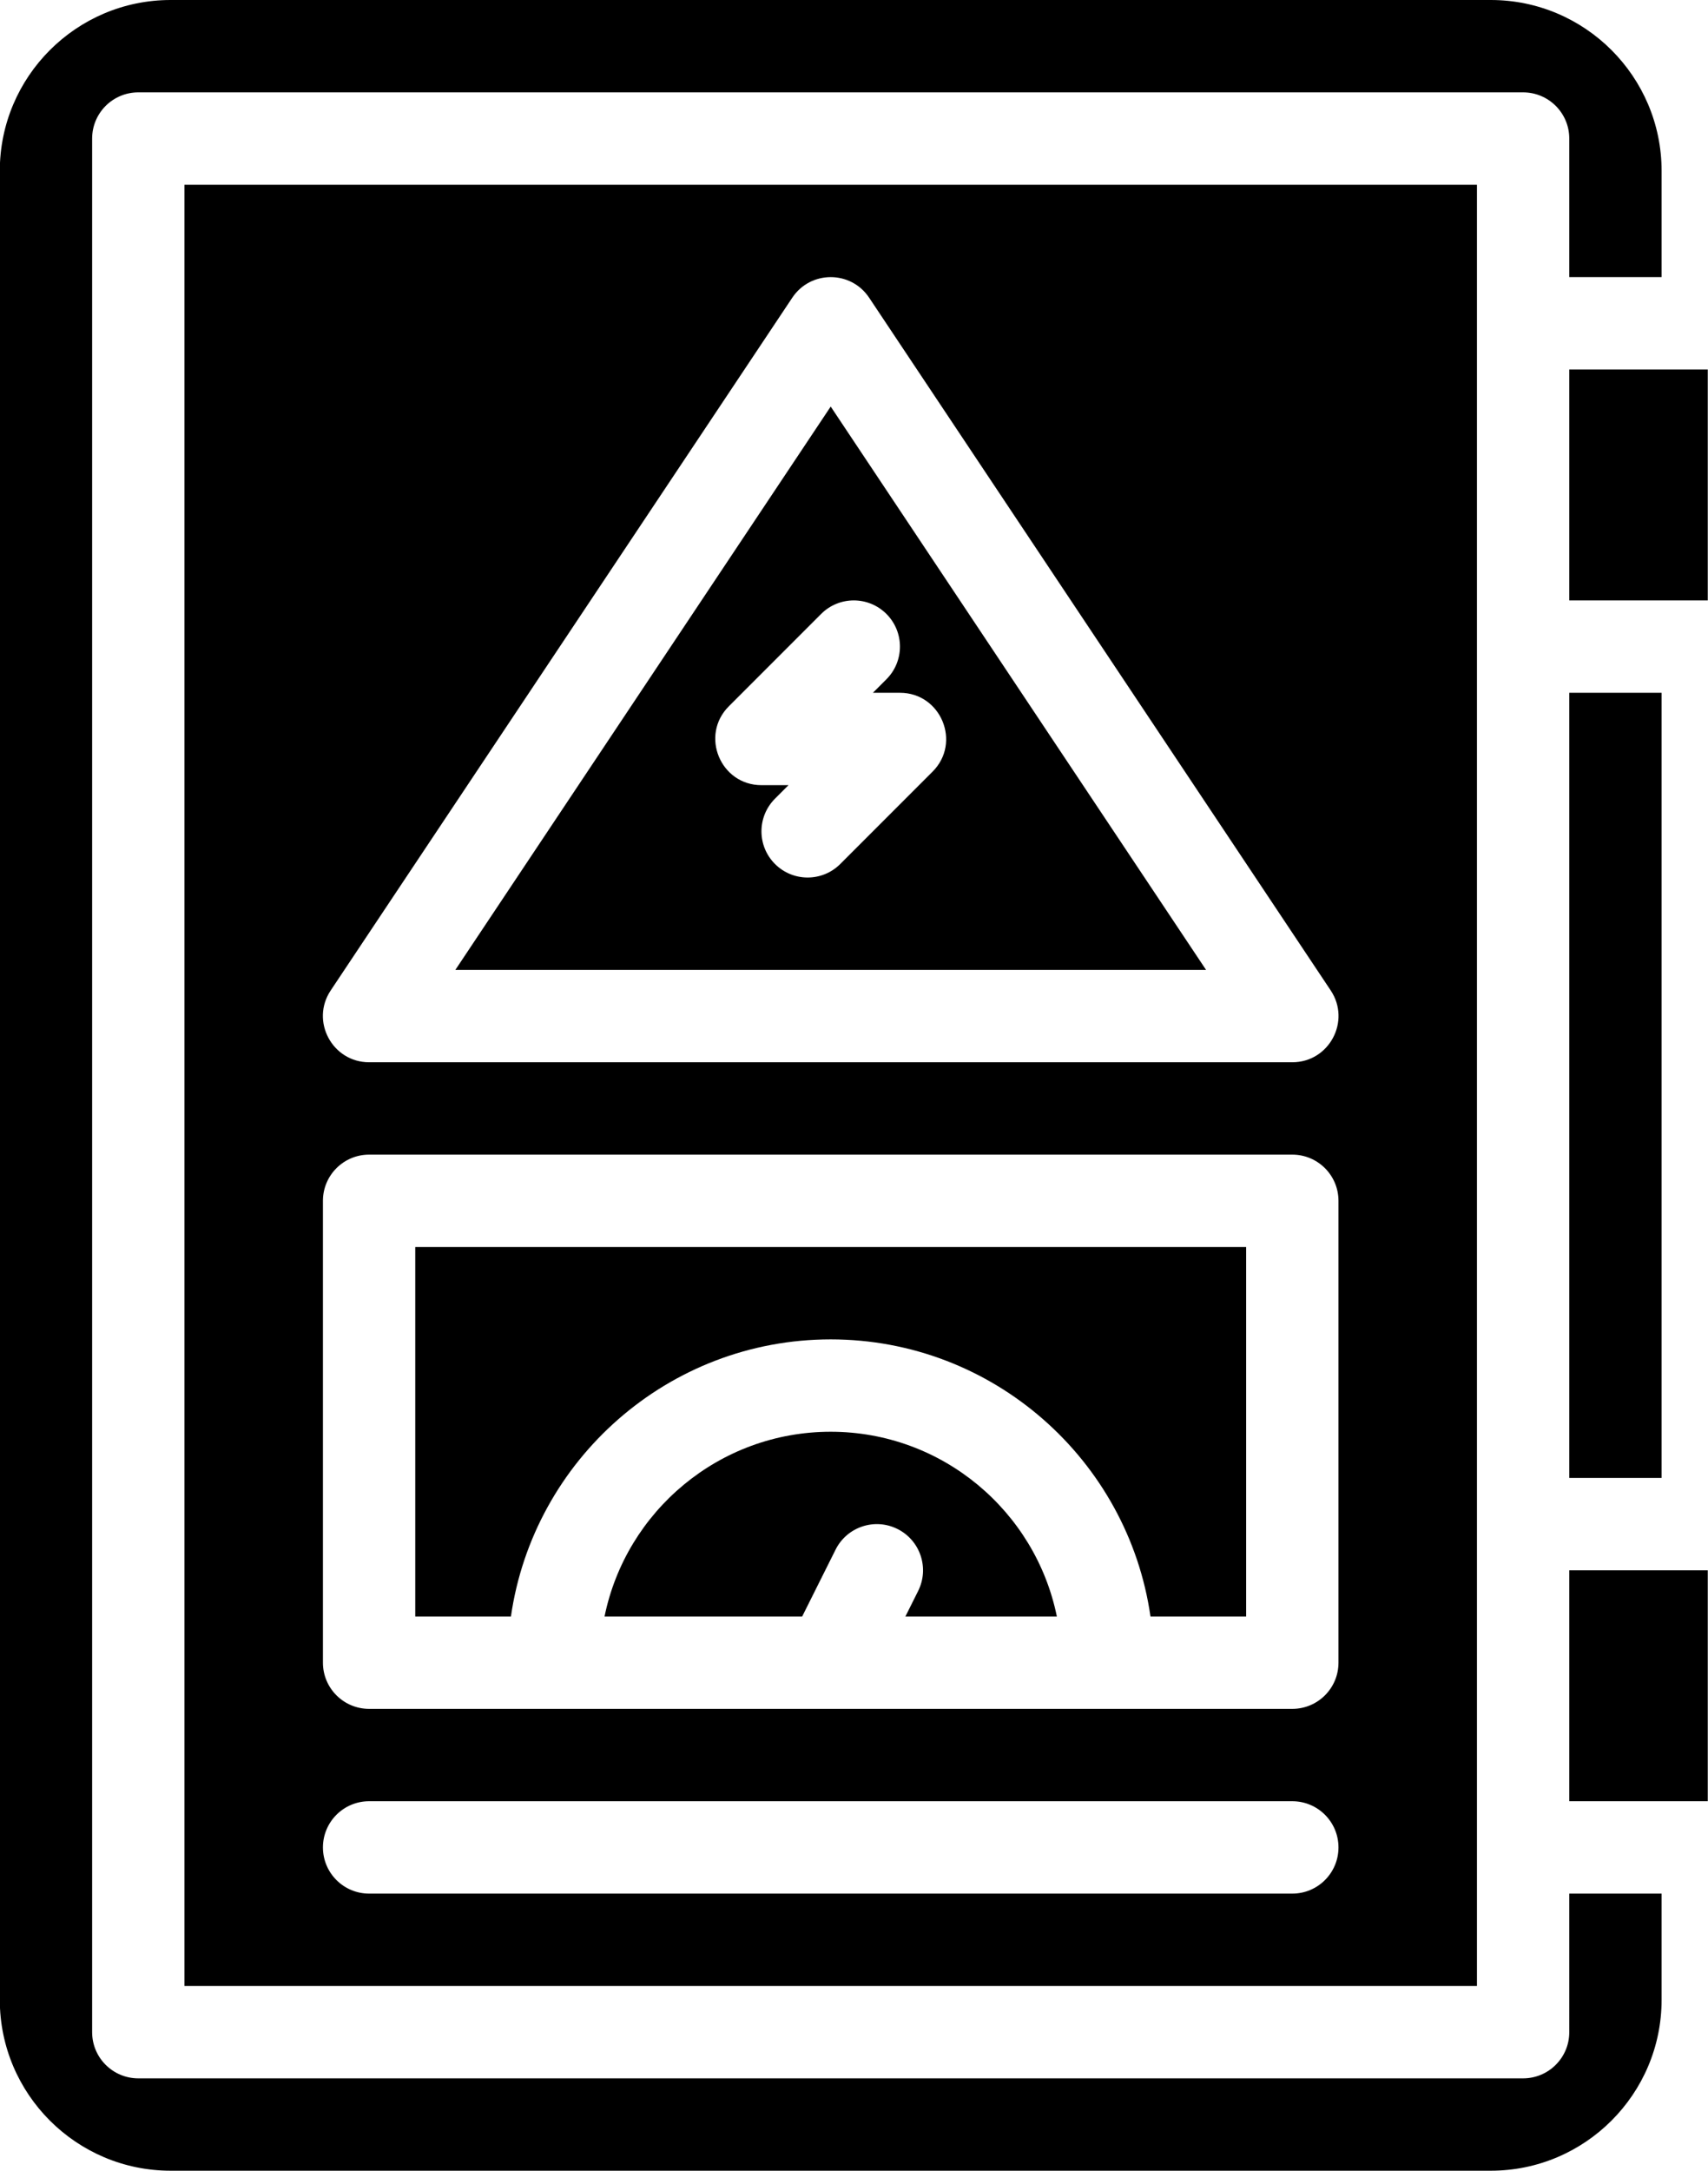
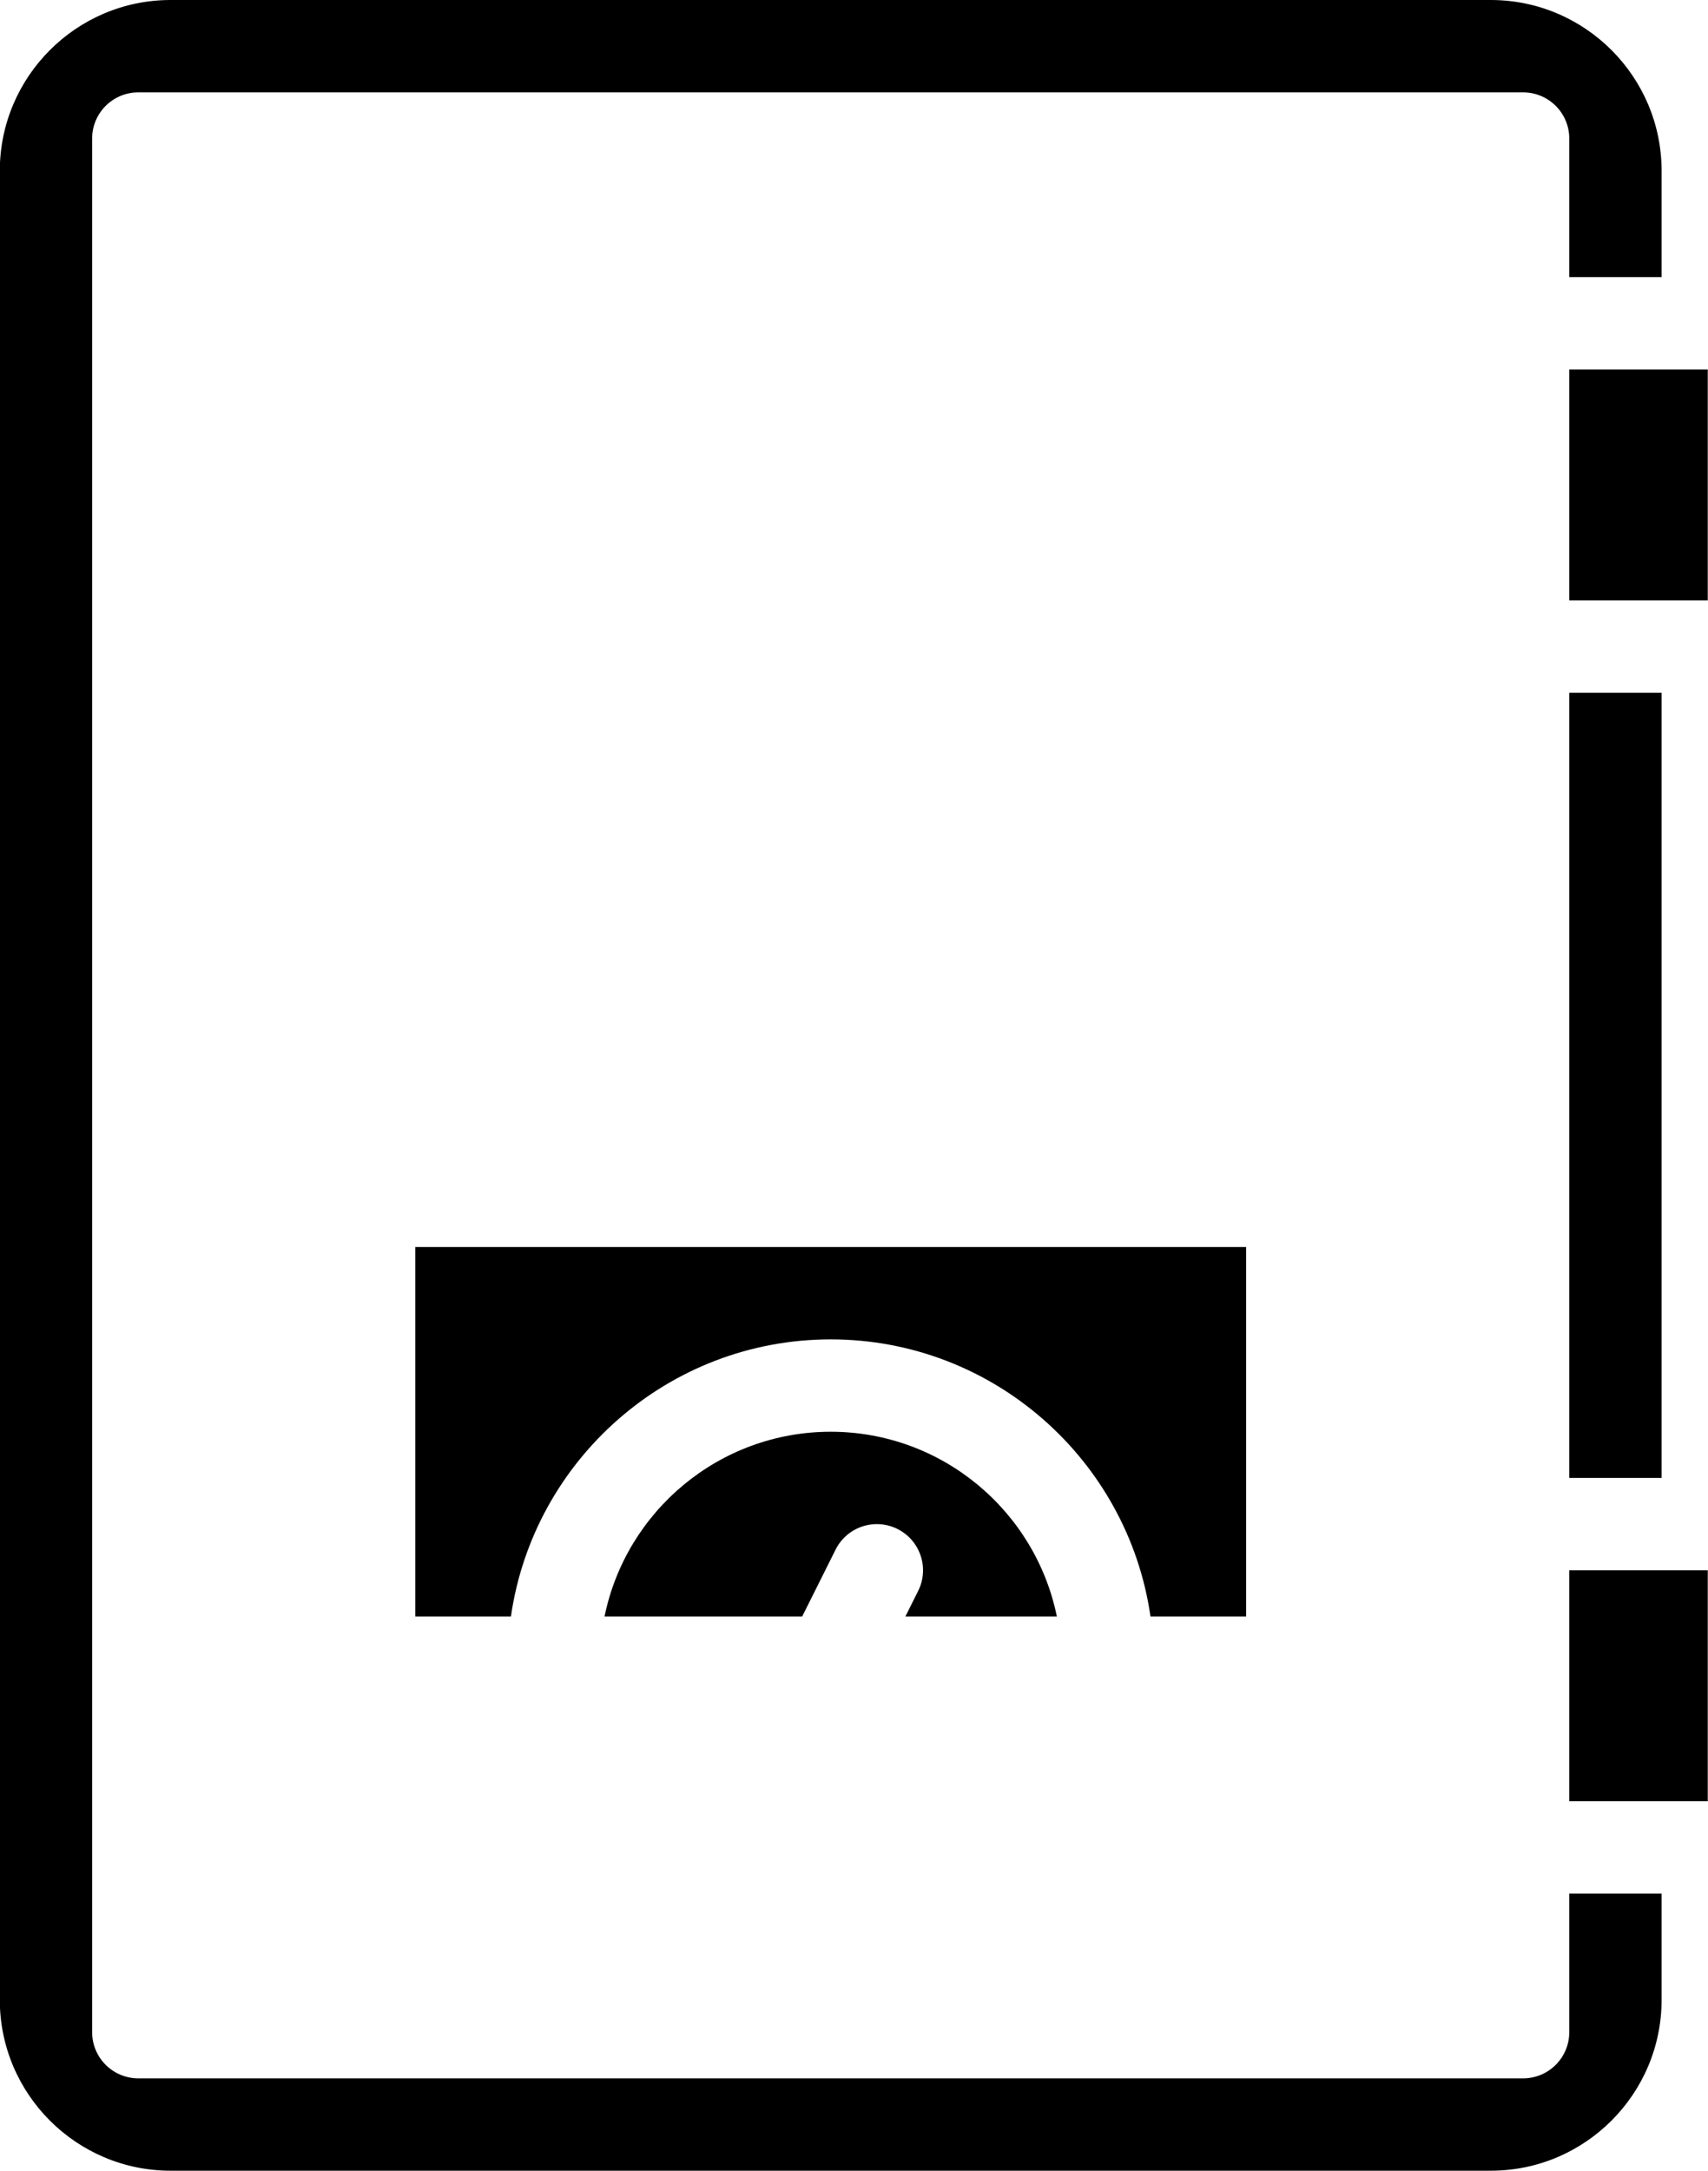
<svg xmlns="http://www.w3.org/2000/svg" height="510.0" preserveAspectRatio="xMidYMid meet" version="1.0" viewBox="55.3 1.0 401.5 510.0" width="401.5" zoomAndPan="magnify">
  <g>
    <g>
      <g id="change1_1">
        <path d="M152.915,380.787h22.489c5.283-36.759,36.973-65.106,75.17-65.106s69.887,28.347,75.17,65.106h22.489v-86.809H152.915 V380.787z" />
        <path d="M424.191 163.766H445.893V348.234H424.191z" />
        <path d="M424.191,478.447c0,5.992-4.859,10.851-10.851,10.851H87.809c-5.992,0-10.851-4.859-10.851-10.851V33.553 c0-5.992,4.859-10.851,10.851-10.851H413.34c5.992,0,10.851,4.859,10.851,10.851v32.553h21.702V41.149 C445.894,19.011,427.882,1,405.745,1H95.404C73.267,1,55.255,19.011,55.255,41.149v429.702c0,22.138,18.011,40.149,40.149,40.149 h310.34c22.138,0,40.149-18.011,40.149-40.149v-24.957h-21.702V478.447z" />
        <path d="M250.574,337.383c-26.201,0-48.122,18.67-53.164,43.404h46.457l7.852-15.703c2.68-5.362,9.198-7.535,14.558-4.853 c5.361,2.68,7.533,9.198,4.853,14.558l-2.999,5.999h35.606C298.697,356.053,276.776,337.383,250.574,337.383z" />
-         <path d="M250.574,96.519L162.34,228.872h176.47L250.574,96.519z M252.822,203.992c-4.24,4.238-11.107,4.237-15.346,0 c-4.238-4.238-4.238-11.109,0-15.346l3.178-3.178h-6.356c-9.636,0-14.502-11.693-7.673-18.524l21.702-21.702 c4.239-4.237,11.108-4.237,15.346,0c4.238,4.238,4.238,11.109,0,15.346l-3.178,3.178h6.356c9.636,0,14.502,11.693,7.673,18.524 L252.822,203.992z" />
        <path d="M424.191 87.809H456.744V142.064H424.191z" />
-         <path d="M402.489,467.596c0-24.843,0-403.195,0-423.191H98.66v423.191H402.489z M359.085,445.894H142.064 c-5.992,0-10.851-4.859-10.851-10.851c0-5.992,4.859-10.851,10.851-10.851h217.021c5.992,0,10.851,4.859,10.851,10.851 C369.936,441.035,365.078,445.894,359.085,445.894z M369.936,391.638c0,5.992-4.859,10.851-10.851,10.851H142.064 c-5.992,0-10.851-4.859-10.851-10.851V283.128c0-5.992,4.859-10.851,10.851-10.851h217.021c5.992,0,10.851,4.859,10.851,10.851 V391.638z M133.035,233.704L241.546,70.938c4.284-6.427,13.759-6.447,18.057,0l108.511,162.766 c4.797,7.194-0.368,16.87-9.028,16.87H142.064C133.418,250.574,128.231,240.91,133.035,233.704z" />
        <path d="M424.191 369.936H456.744V424.191H424.191z" />
      </g>
    </g>
  </g>
</svg>